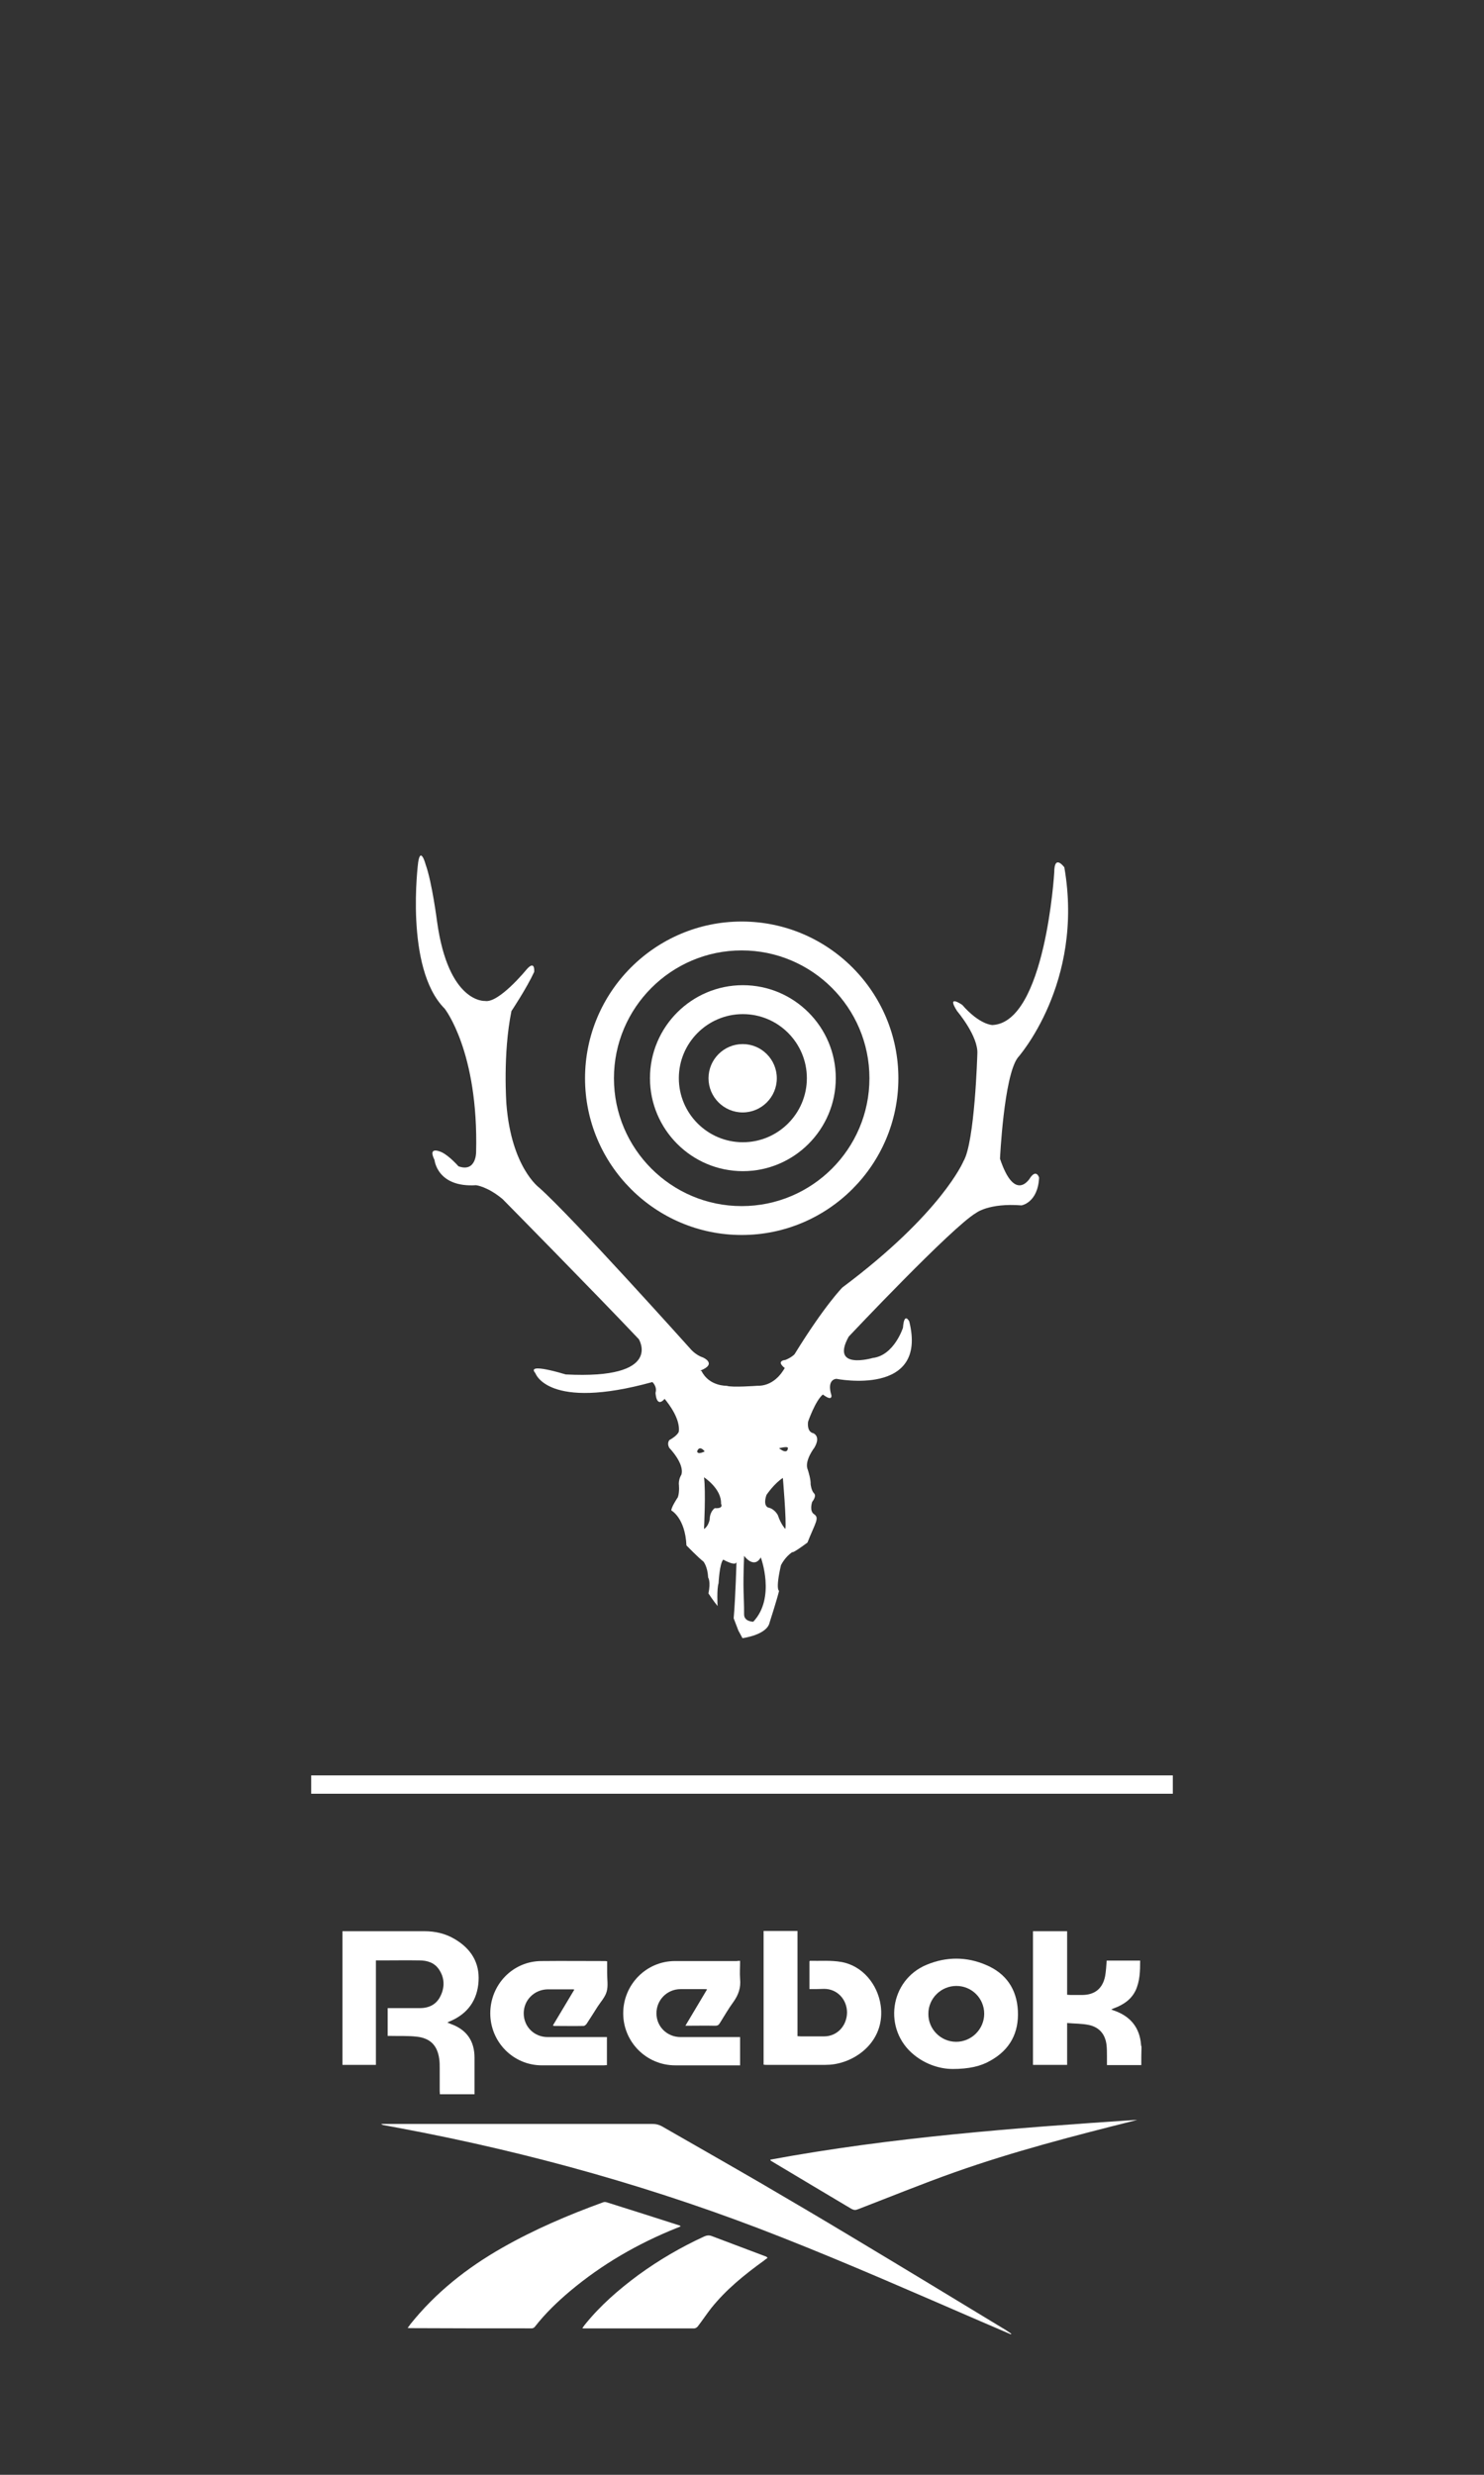
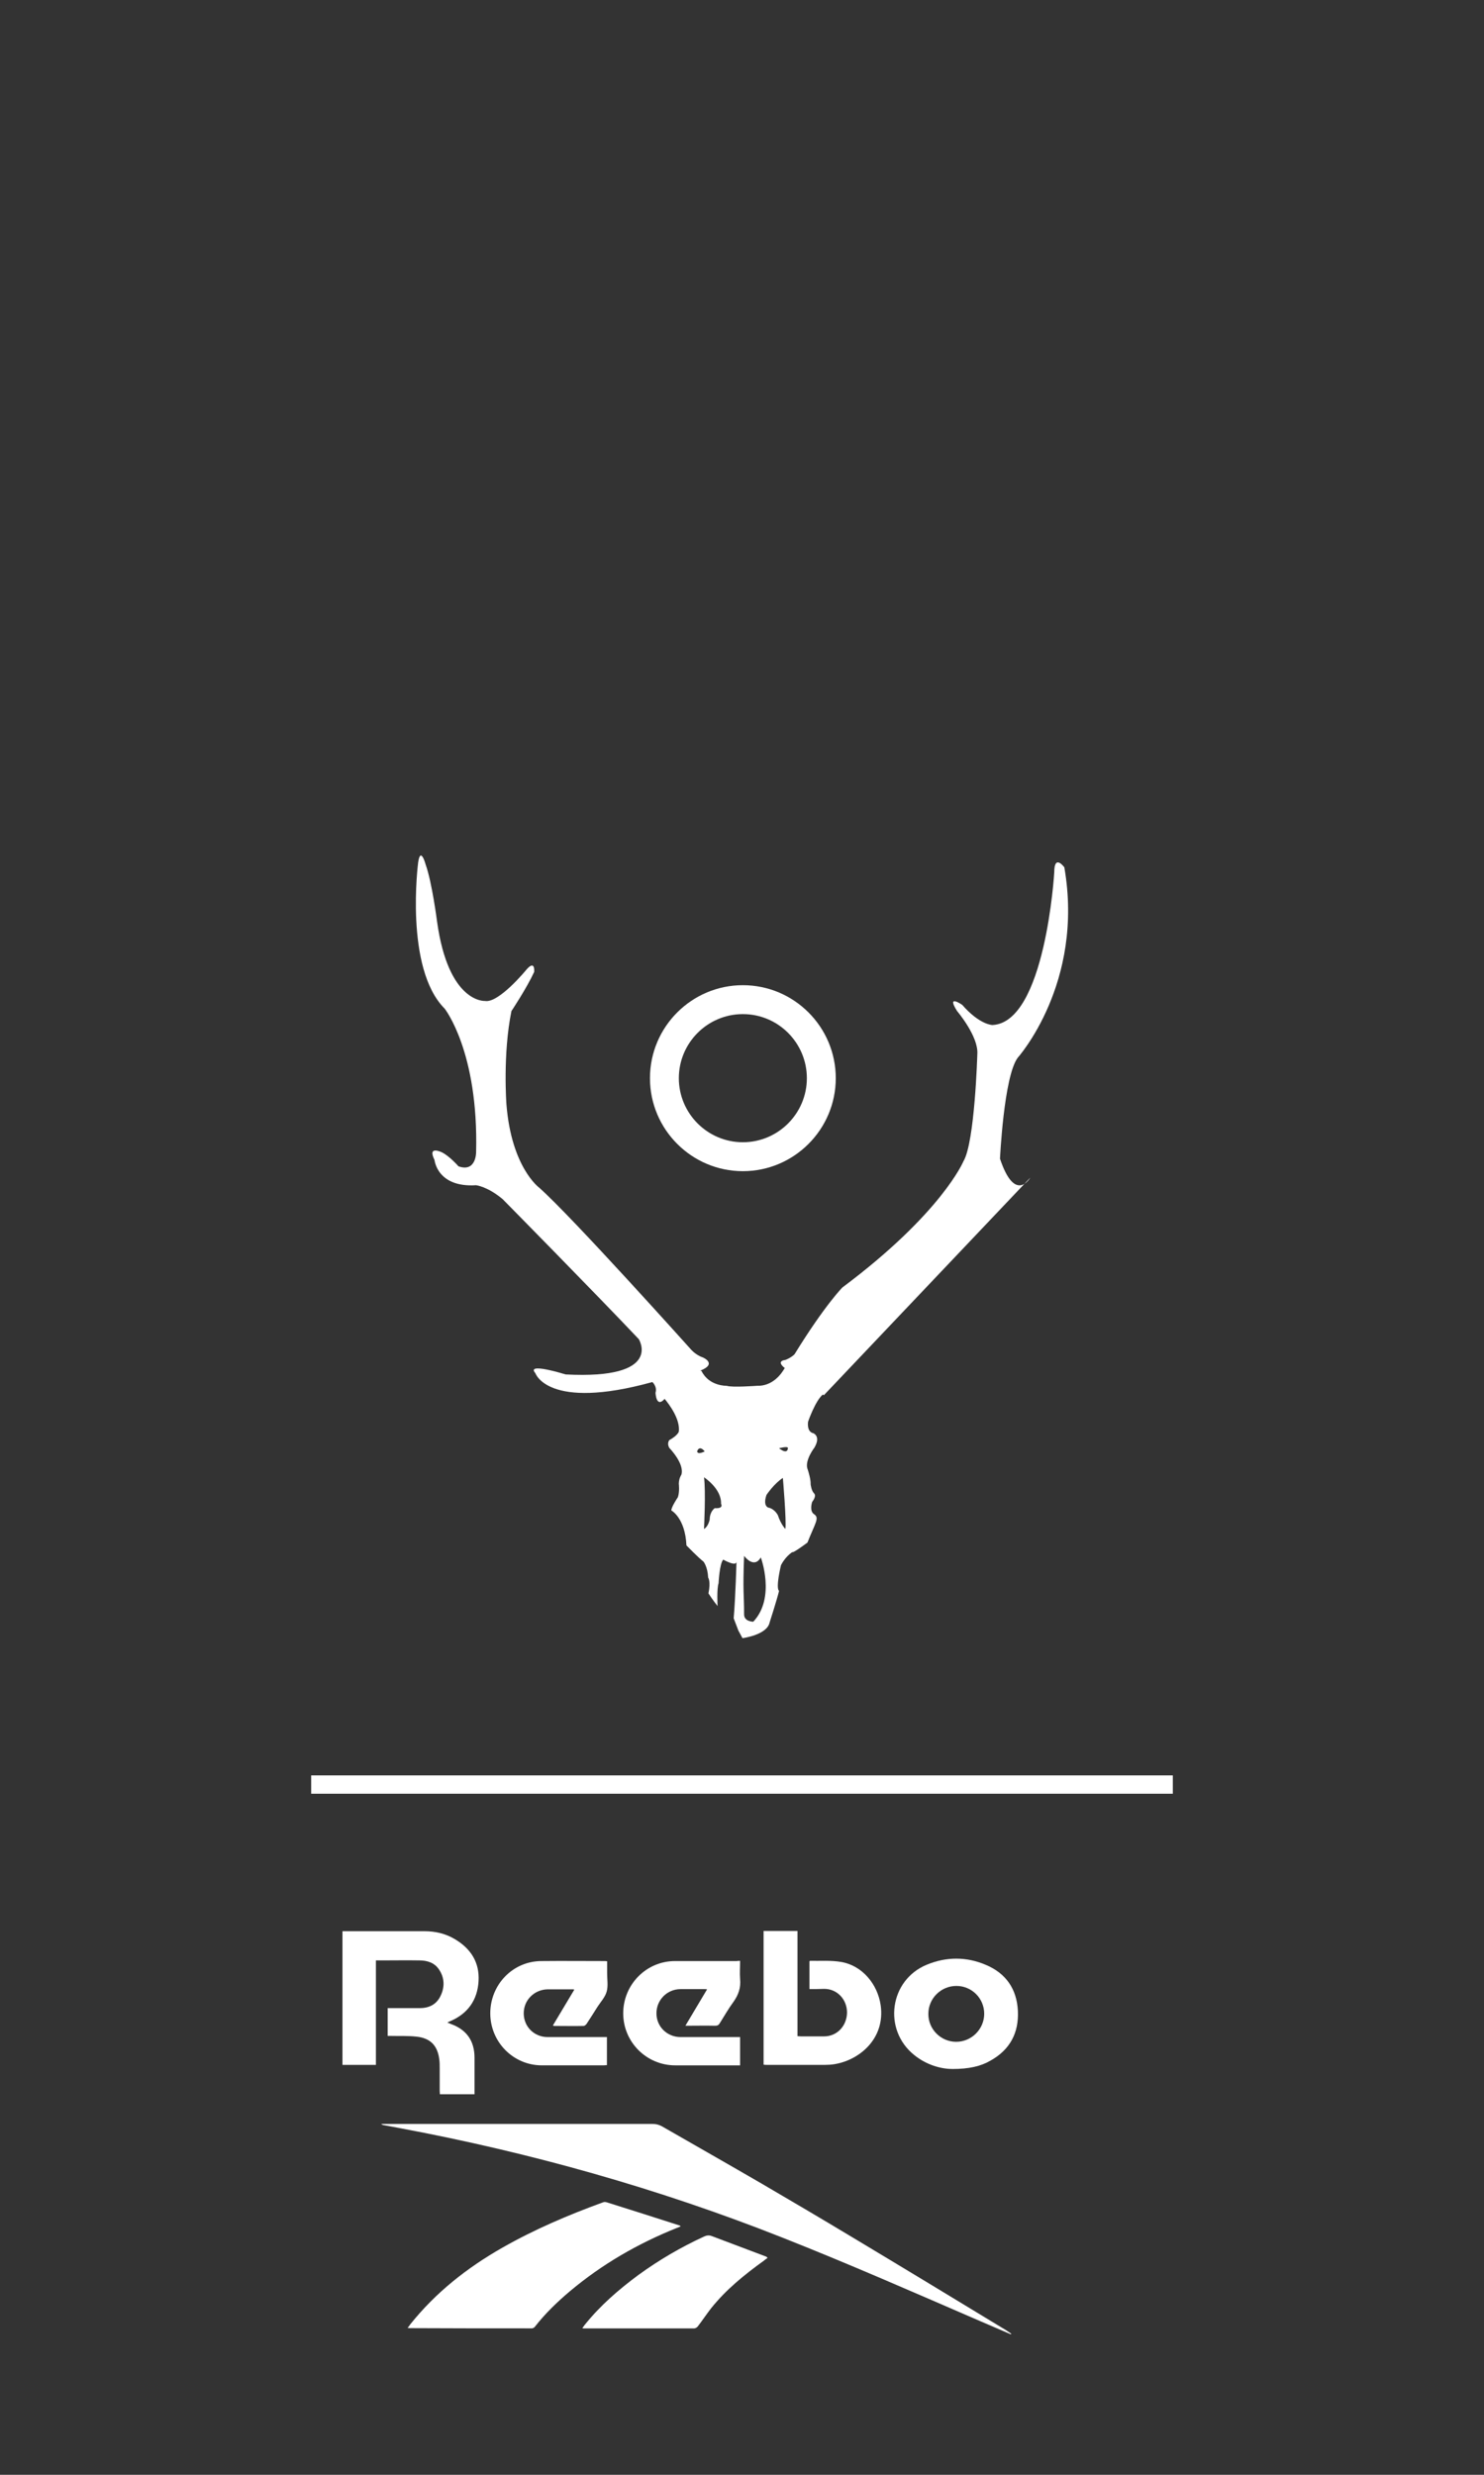
<svg xmlns="http://www.w3.org/2000/svg" id="_レイヤー_2" version="1.1" viewBox="0 0 480 800">
  <rect x="0" y="0" width="480" height="800" fill="#333333" stroke="none" />
  <defs>
    <style>
      .st0 {
        fill: #fff;
      }
    </style>
  </defs>
  <g>
    <path class="st0" d="M110.77,624.28h26.47c3.51,0,6.8.73,9.87,2.56,5.19,3.07,8.04,7.53,7.68,13.6-.37,6.14-3.51,10.53-9.21,12.94-.22.07-.51.22-.88.44.44.15.8.29,1.1.44,5.12,1.83,7.68,5.48,7.68,10.89v11.84h-11.19c0-.37-.07-.73-.07-1.1v-7.38c0-.95,0-1.97-.15-2.92-.58-4.39-2.92-6.8-7.46-7.24-2.63-.29-5.26-.15-7.9-.22h-1.32v-8.99h10.38c3,0,5.41-1.17,6.73-3.95,1.39-2.85,1.32-5.85-.51-8.55-1.46-2.19-3.8-2.92-6.36-2.92-4.02-.07-8.04,0-12.14,0h-1.9v33.78h-10.82v-43.21h0Z" />
-     <path class="st0" d="M369.15,667.56h-11.11v-2.85c0-1.24,0-2.56-.15-3.8-.44-3.36-2.34-5.56-5.56-6.29-2.27-.51-4.68-.44-7.17-.66v13.53h-11.04v-43.21h11.04v20.54c.44,0,.8.07,1.1.07h3.73c4.09,0,6.65-2.05,7.46-6.07.29-1.61.37-3.29.51-5.04h10.82c0,3.36-.07,6.73-1.54,9.8-1.17,2.34-3.07,3.88-5.41,4.97-.73.37-1.46.58-2.41,1.02.37.15.66.29.95.37,5.26,1.83,8.26,5.48,8.7,11.04,0,.22.07.44.15.66-.07,2.05-.07,4.02-.07,5.92h0Z" />
    <path class="st0" d="M326.9,754.57c-3.14-1.39-6.36-2.71-9.5-4.09-21.5-9.29-42.92-18.72-64.63-27.27-39.92-15.79-81.08-27.34-123.27-35.24-1.83-.37-3.66-.66-5.48-1.02-.22-.07-.51-.15-.73-.37h87.74c1.1,0,2.05.22,3,.73,10.82,6.21,21.64,12.36,32.46,18.64,9.36,5.48,18.72,10.97,28.08,16.6,16.6,9.94,33.12,19.96,49.64,29.98,1.02.58,1.97,1.24,2.92,1.9-.15.07-.15.15-.22.15h0Z" />
    <path class="st0" d="M131.83,752.52c.37-.44.66-.8.88-1.17,8.19-10.24,18.28-18.21,29.68-24.71,10.38-5.92,21.35-10.6,32.61-14.7.29-.15.73-.15,1.1-.07,7.9,2.49,15.79,4.97,23.69,7.53.07,0,.15.07.37.29-.44.22-.88.37-1.24.51-12.58,5.04-24.13,11.7-34.51,20.4-4.17,3.51-8.04,7.24-11.41,11.55-.22.29-.66.51-.95.51-13.16,0-26.39,0-39.55-.07-.15,0-.29-.07-.66-.07h-.01Z" />
-     <path class="st0" d="M249.18,698.12c39.19-7.24,78.89-10.24,118.66-12.87-.37.07-.66.22-1.02.29-19.52,4.9-39.04,9.94-58.05,16.67-10.53,3.73-20.91,7.97-31.37,11.99-.73.29-1.24.22-1.97-.15-8.48-5.04-16.96-10.09-25.37-15.13-.29-.15-.58-.37-.8-.51-.07-.07-.07-.15-.07-.29h-.01Z" />
    <path class="st0" d="M261.82,643v-8.99c.07-.07.15-.15.15-.15,3.36.07,6.87-.22,10.16.37,6.73,1.17,11.7,7.09,12.72,13.96,1.54,10.75-6.8,17.77-14.99,19.08-.95.15-1.97.22-2.92.22h-18.94c-.29,0-.66,0-1.02-.07v-43.21h10.97v34c.44,0,.73.07,1.1.07h7.46c4.24,0,7.38-3.36,7.46-7.68,0-4.31-3.22-7.68-7.38-7.68-1.68.07-3.14.07-4.75.07h-.02Z" />
    <path class="st0" d="M248.3,729.86c-.44.29-.8.58-1.17.88-6.29,4.53-12.28,9.36-17.18,15.5-1.46,1.9-2.78,3.87-4.24,5.78-.29.37-.8.66-1.17.66h-35.61c-.15,0-.29,0-.58-.07.29-.37.51-.73.73-1.02,5.04-6.29,11.04-11.48,17.47-16.23,6.65-4.83,13.67-8.92,21.13-12.36.8-.37,1.54-.51,2.41-.22,5.92,2.27,11.92,4.46,17.84,6.73.07.15.15.22.37.37v-.02Z" />
    <path class="st0" d="M239.38,633.86c0,2.05-.15,3.95,0,5.85.29,2.78-.51,5.12-2.12,7.38-1.61,2.19-3,4.61-4.46,6.95-.37.58-.73.8-1.46.8-3.14-.07-6.29,0-9.65,0,2.34-3.95,4.68-7.82,7.02-11.77-.37-.07-.66-.07-.88-.07h-7.68c-4.39,0-7.82,3.51-7.82,7.82s3.44,7.68,7.82,7.68h19.23v9.14h-20.98c-9.29,0-16.82-7.53-16.82-16.82s7.46-16.89,16.74-16.89h19.96c.37-.07.66-.07,1.1-.07h0Z" />
    <path class="st0" d="M196.31,658.5v9.07c-.37,0-.73.07-1.1.07h-19.96c-9.21,0-16.67-7.53-16.67-16.82s7.31-16.89,16.6-16.89c6.73-.07,13.45,0,20.18,0,.29,0,.58,0,1.02.07v3.88c0,1.97.37,4.09-.15,5.92-.51,1.83-1.97,3.36-3,4.97-1.17,1.83-2.34,3.73-3.51,5.48-.22.29-.66.66-.95.66-3.14.07-6.29,0-9.5,0-.07,0-.15-.07-.44-.15,2.34-3.88,4.61-7.68,6.95-11.62-.37-.07-.58-.07-.88-.07h-7.75c-4.31.07-7.75,3.44-7.75,7.75s3.36,7.68,7.75,7.68h19.16,0Z" />
    <path class="st0" d="M308.03,668.81c-3.73,0-8.41-1.32-12.36-4.53-10.16-8.19-7.97-24.2,4.09-29.17,6.36-2.63,12.87-2.63,19.16.07,6.43,2.71,9.94,7.75,10.31,14.77.37,7.17-2.56,12.65-8.85,16.16-3.14,1.83-6.95,2.71-12.36,2.71h0ZM309.27,660.03c4.97,0,9.07-4.09,9.07-9.07s-4.02-8.99-8.99-8.99-9.07,4.02-9.07,8.99c-.07,4.97,4.02,9.07,8.99,9.07Z" />
  </g>
  <rect class="st0" x="100.65" y="573.91" width="278.7" height="5.93" />
  <g>
-     <path class="st0" d="M263.42,467.97s-.19.31-.4.67c.12-.21.23-.39.4-.67ZM216.5,468.06s.92,1.53,0,0h0ZM333.25,380.69s-4.89,8.56-9.8-6.12c0,0,1.23-26.5,5.71-32.62,0,0,21.61-24.06,15.1-61.58,0,0-3.26-4.5-3.26,1.63,0,0-2.88,48.53-19.99,49.35,0,0-4.09,0-9.78-6.52,0,0-5.31-3.68-1.64,2.03,0,0,6.94,8.15,6.53,13.87,0,0-.81,28.54-4.49,34.65,0,0-6.92,16.72-39.14,40.79,0,0-5.7,5.7-15.5,21.61,0,0-.92,1.02-2.96,1.84,0,0-3.06.2-.41,2.44l.22.15c-1.14,2.02-3.99,5.92-8.99,5.76,0,0-8.16.61-9.79,0,0,0-5.7.2-8.15-4.79,0,0-.14-.06-.37-.12,5.65-2.24.77-4.27.77-4.27-2.45-.81-4.07-2.85-4.07-2.85,0,0-38.23-42.63-48.83-52.01,0,0-8.98-6.52-10.6-26.91,0,0-1.23-16.31,1.62-30.18,0,0,4.9-7.34,7.35-12.65,0,0,.4-4.08-2.45-.81,0,0-8.98,11.01-13.47,10.19,0,0-11.82.82-15.49-25.68,0,0-1.63-12.66-3.67-18.35,0,0-1.63-6.12-2.44-.82,0,0-4.5,34.26,8.56,47.32,0,0,11.01,13.86,10.18,46.49,0,0,0,6.53-5.7,4.49,0,0-2.86-3.27-5.31-4.49,0,0-4.89-2.45-2.44,2.45,0,0,.82,8.96,13.45,8.15,0,0,3.68.41,8.57,4.49,0,0,29.77,30.18,44.05,45.27,0,0,8.16,13.06-23.66,11.41,0,0-13.06-4.08-9.78-.4,0,0,3.98,12.22,37.83,2.86,0,0,1.63,1.42,1.02,3.47,0,0,.19,5.08,2.95,1.97,1.69,2.03,5.05,6.65,4.59,10.57,0,0-.3,1.22-3.06,2.75,0,0-.91,1.02,0,2.55,0,0,5,5.1,3.88,8.66-.23.74-.35,1.11-.42,1.33.14-.44.42-1.33.42-1.33,0,0-.82,1.12-.82,2.95,0,0,.31,2.47-.3,4.29,0,0-2.13,3.15-2.13,4.29,0,0,4.48,2.35,4.89,11.31,0,0,3.87,3.98,5.49,5.21,0,0,1.34,1.52,1.54,5.19,0,0,.9,1.22.09,5.11,0,0,1.44,2.23,2.95,4.08,0,0-.29-5.53.32-7.36,0,0,.31-6.42,1.52-7.64,0,0,4.28,2.46,4.28.61,0,0-.3,11.32-.91,18.35l1.52,3.98,1.33,2.45s7.96-1.02,8.78-5.09c0,0,2.44-7.57,3.05-10.21,0,0-1.22-.29.61-8.26,0,0,1.23-2.64,3.68-4.27,0,0-.21.7,4.89-3.07,2.55-6.44,3.98-7.96,2.14-9.17-1.63-1.09-.61-3.99-.61-3.99,0,0,1.53-1.83.61-2.75s-1.11-2.96-1.11-2.96c.08-1.49-.71-4.05-.95-4.77.04.11.07.24.12.36-.04-.11-.07-.21-.12-.37-.04-.13-.08-.2-.08-.2-.91-2.77,2.25-6.84,2.25-6.84,2.23-3.78-.41-4.69-.41-4.69,0,0-2.03-.21-1.64-3.68,0,0,2.31-6.74,4.78-8.8l.33.23c2.86,2.04,2.44,0,2.44,0-1.63-5.3,1.63-5.3,1.63-5.3,0,0,29.67,5.92,23.55-18.56,0,0-1.63-3.26-2.03,2.04,0,0-2.86,8.97-9.8,9.78,0,0-13.86,4.08-7.74-6.92,0,0,33.45-35.49,41.19-39.97,0,0,4.07-3.26,14.68-2.44,0,0,5.3-.82,5.7-8.97,0,0-.82-2.86-2.85,0h0ZM225.48,469.18s.61-2.24,2.45,0c0,0-2.24,1.22-2.45,0ZM231.18,487.53s-1.61,1.03-1.63,3.68c0,0-.41,2.22-1.84,3.05,0,0,.62-12.23,0-16.72,0,0,5.71,3.67,5.51,8.56,0,0,1.02,1.63-2.05,1.43h.01ZM243.64,524.24s-2.96-.02-2.96-2.34c0-7.04-.46-6.78,0-18.96,0,0,3.16,4.39,5.4.5,0,0,4.89,13.06-2.44,20.8h0ZM254.03,494.26s-1.43-1.43-2.44-4.48c0,0-1.02-2.03-3.07-2.44,0,0-1.84-.42-.61-4.08,0,0,2.44-3.67,5.31-5.51,0,0,1.22,14.27.8,16.51h.01ZM251.99,468.15s3.04-.8,2.85,0c0,0,0,2.25-2.85,0ZM262.17,480.08c-.02.36-.04.81,0,0h0Z" />
+     <path class="st0" d="M263.42,467.97s-.19.31-.4.67c.12-.21.23-.39.4-.67ZM216.5,468.06s.92,1.53,0,0h0ZM333.25,380.69s-4.89,8.56-9.8-6.12c0,0,1.23-26.5,5.71-32.62,0,0,21.61-24.06,15.1-61.58,0,0-3.26-4.5-3.26,1.63,0,0-2.88,48.53-19.99,49.35,0,0-4.09,0-9.78-6.52,0,0-5.31-3.68-1.64,2.03,0,0,6.94,8.15,6.53,13.87,0,0-.81,28.54-4.49,34.65,0,0-6.92,16.72-39.14,40.79,0,0-5.7,5.7-15.5,21.61,0,0-.92,1.02-2.96,1.84,0,0-3.06.2-.41,2.44l.22.15c-1.14,2.02-3.99,5.92-8.99,5.76,0,0-8.16.61-9.79,0,0,0-5.7.2-8.15-4.79,0,0-.14-.06-.37-.12,5.65-2.24.77-4.27.77-4.27-2.45-.81-4.07-2.85-4.07-2.85,0,0-38.23-42.63-48.83-52.01,0,0-8.98-6.52-10.6-26.91,0,0-1.23-16.31,1.62-30.18,0,0,4.9-7.34,7.35-12.65,0,0,.4-4.08-2.45-.81,0,0-8.98,11.01-13.47,10.19,0,0-11.82.82-15.49-25.68,0,0-1.63-12.66-3.67-18.35,0,0-1.63-6.12-2.44-.82,0,0-4.5,34.26,8.56,47.32,0,0,11.01,13.86,10.18,46.49,0,0,0,6.53-5.7,4.49,0,0-2.86-3.27-5.31-4.49,0,0-4.89-2.45-2.44,2.45,0,0,.82,8.96,13.45,8.15,0,0,3.68.41,8.57,4.49,0,0,29.77,30.18,44.05,45.27,0,0,8.16,13.06-23.66,11.41,0,0-13.06-4.08-9.78-.4,0,0,3.98,12.22,37.83,2.86,0,0,1.63,1.42,1.02,3.47,0,0,.19,5.08,2.95,1.97,1.69,2.03,5.05,6.65,4.59,10.57,0,0-.3,1.22-3.06,2.75,0,0-.91,1.02,0,2.55,0,0,5,5.1,3.88,8.66-.23.74-.35,1.11-.42,1.33.14-.44.42-1.33.42-1.33,0,0-.82,1.12-.82,2.95,0,0,.31,2.47-.3,4.29,0,0-2.13,3.15-2.13,4.29,0,0,4.48,2.35,4.89,11.31,0,0,3.87,3.98,5.49,5.21,0,0,1.34,1.52,1.54,5.19,0,0,.9,1.22.09,5.11,0,0,1.44,2.23,2.95,4.08,0,0-.29-5.53.32-7.36,0,0,.31-6.42,1.52-7.64,0,0,4.28,2.46,4.28.61,0,0-.3,11.32-.91,18.35l1.52,3.98,1.33,2.45s7.96-1.02,8.78-5.09c0,0,2.44-7.57,3.05-10.21,0,0-1.22-.29.61-8.26,0,0,1.23-2.64,3.68-4.27,0,0-.21.7,4.89-3.07,2.55-6.44,3.98-7.96,2.14-9.17-1.63-1.09-.61-3.99-.61-3.99,0,0,1.53-1.83.61-2.75s-1.11-2.96-1.11-2.96c.08-1.49-.71-4.05-.95-4.77.04.11.07.24.12.36-.04-.11-.07-.21-.12-.37-.04-.13-.08-.2-.08-.2-.91-2.77,2.25-6.84,2.25-6.84,2.23-3.78-.41-4.69-.41-4.69,0,0-2.03-.21-1.64-3.68,0,0,2.31-6.74,4.78-8.8l.33.23h0ZM225.48,469.18s.61-2.24,2.45,0c0,0-2.24,1.22-2.45,0ZM231.18,487.53s-1.61,1.03-1.63,3.68c0,0-.41,2.22-1.84,3.05,0,0,.62-12.23,0-16.72,0,0,5.71,3.67,5.51,8.56,0,0,1.02,1.63-2.05,1.43h.01ZM243.64,524.24s-2.96-.02-2.96-2.34c0-7.04-.46-6.78,0-18.96,0,0,3.16,4.39,5.4.5,0,0,4.89,13.06-2.44,20.8h0ZM254.03,494.26s-1.43-1.43-2.44-4.48c0,0-1.02-2.03-3.07-2.44,0,0-1.84-.42-.61-4.08,0,0,2.44-3.67,5.31-5.51,0,0,1.22,14.27.8,16.51h.01ZM251.99,468.15s3.04-.8,2.85,0c0,0,0,2.25-2.85,0ZM262.17,480.08c-.02.36-.04.81,0,0h0Z" />
    <path class="st0" d="M210.23,348.53c0,16.57,13.48,30.06,30.05,30.06s30.05-13.49,30.05-30.06-13.48-30.06-30.05-30.06-30.05,13.48-30.05,30.06h0ZM219.57,348.53c0-11.42,9.29-20.71,20.71-20.71s20.7,9.29,20.7,20.71-9.29,20.71-20.7,20.71-20.71-9.29-20.71-20.71Z" />
-     <path class="st0" d="M229.17,348.56c0,6.09,4.96,11.04,11.05,11.04s11.04-4.95,11.04-11.04-4.95-11.05-11.04-11.05-11.05,4.95-11.05,11.05Z" />
-     <path class="st0" d="M189.23,348.56c0,27.94,22.73,50.66,50.67,50.66s50.68-22.72,50.68-50.66-22.73-50.67-50.68-50.67-50.67,22.73-50.67,50.67ZM198.58,348.56c0-22.79,18.54-41.33,41.32-41.33s41.32,18.54,41.32,41.33-18.53,41.32-41.32,41.32-41.32-18.54-41.32-41.32h0Z" />
  </g>
</svg>